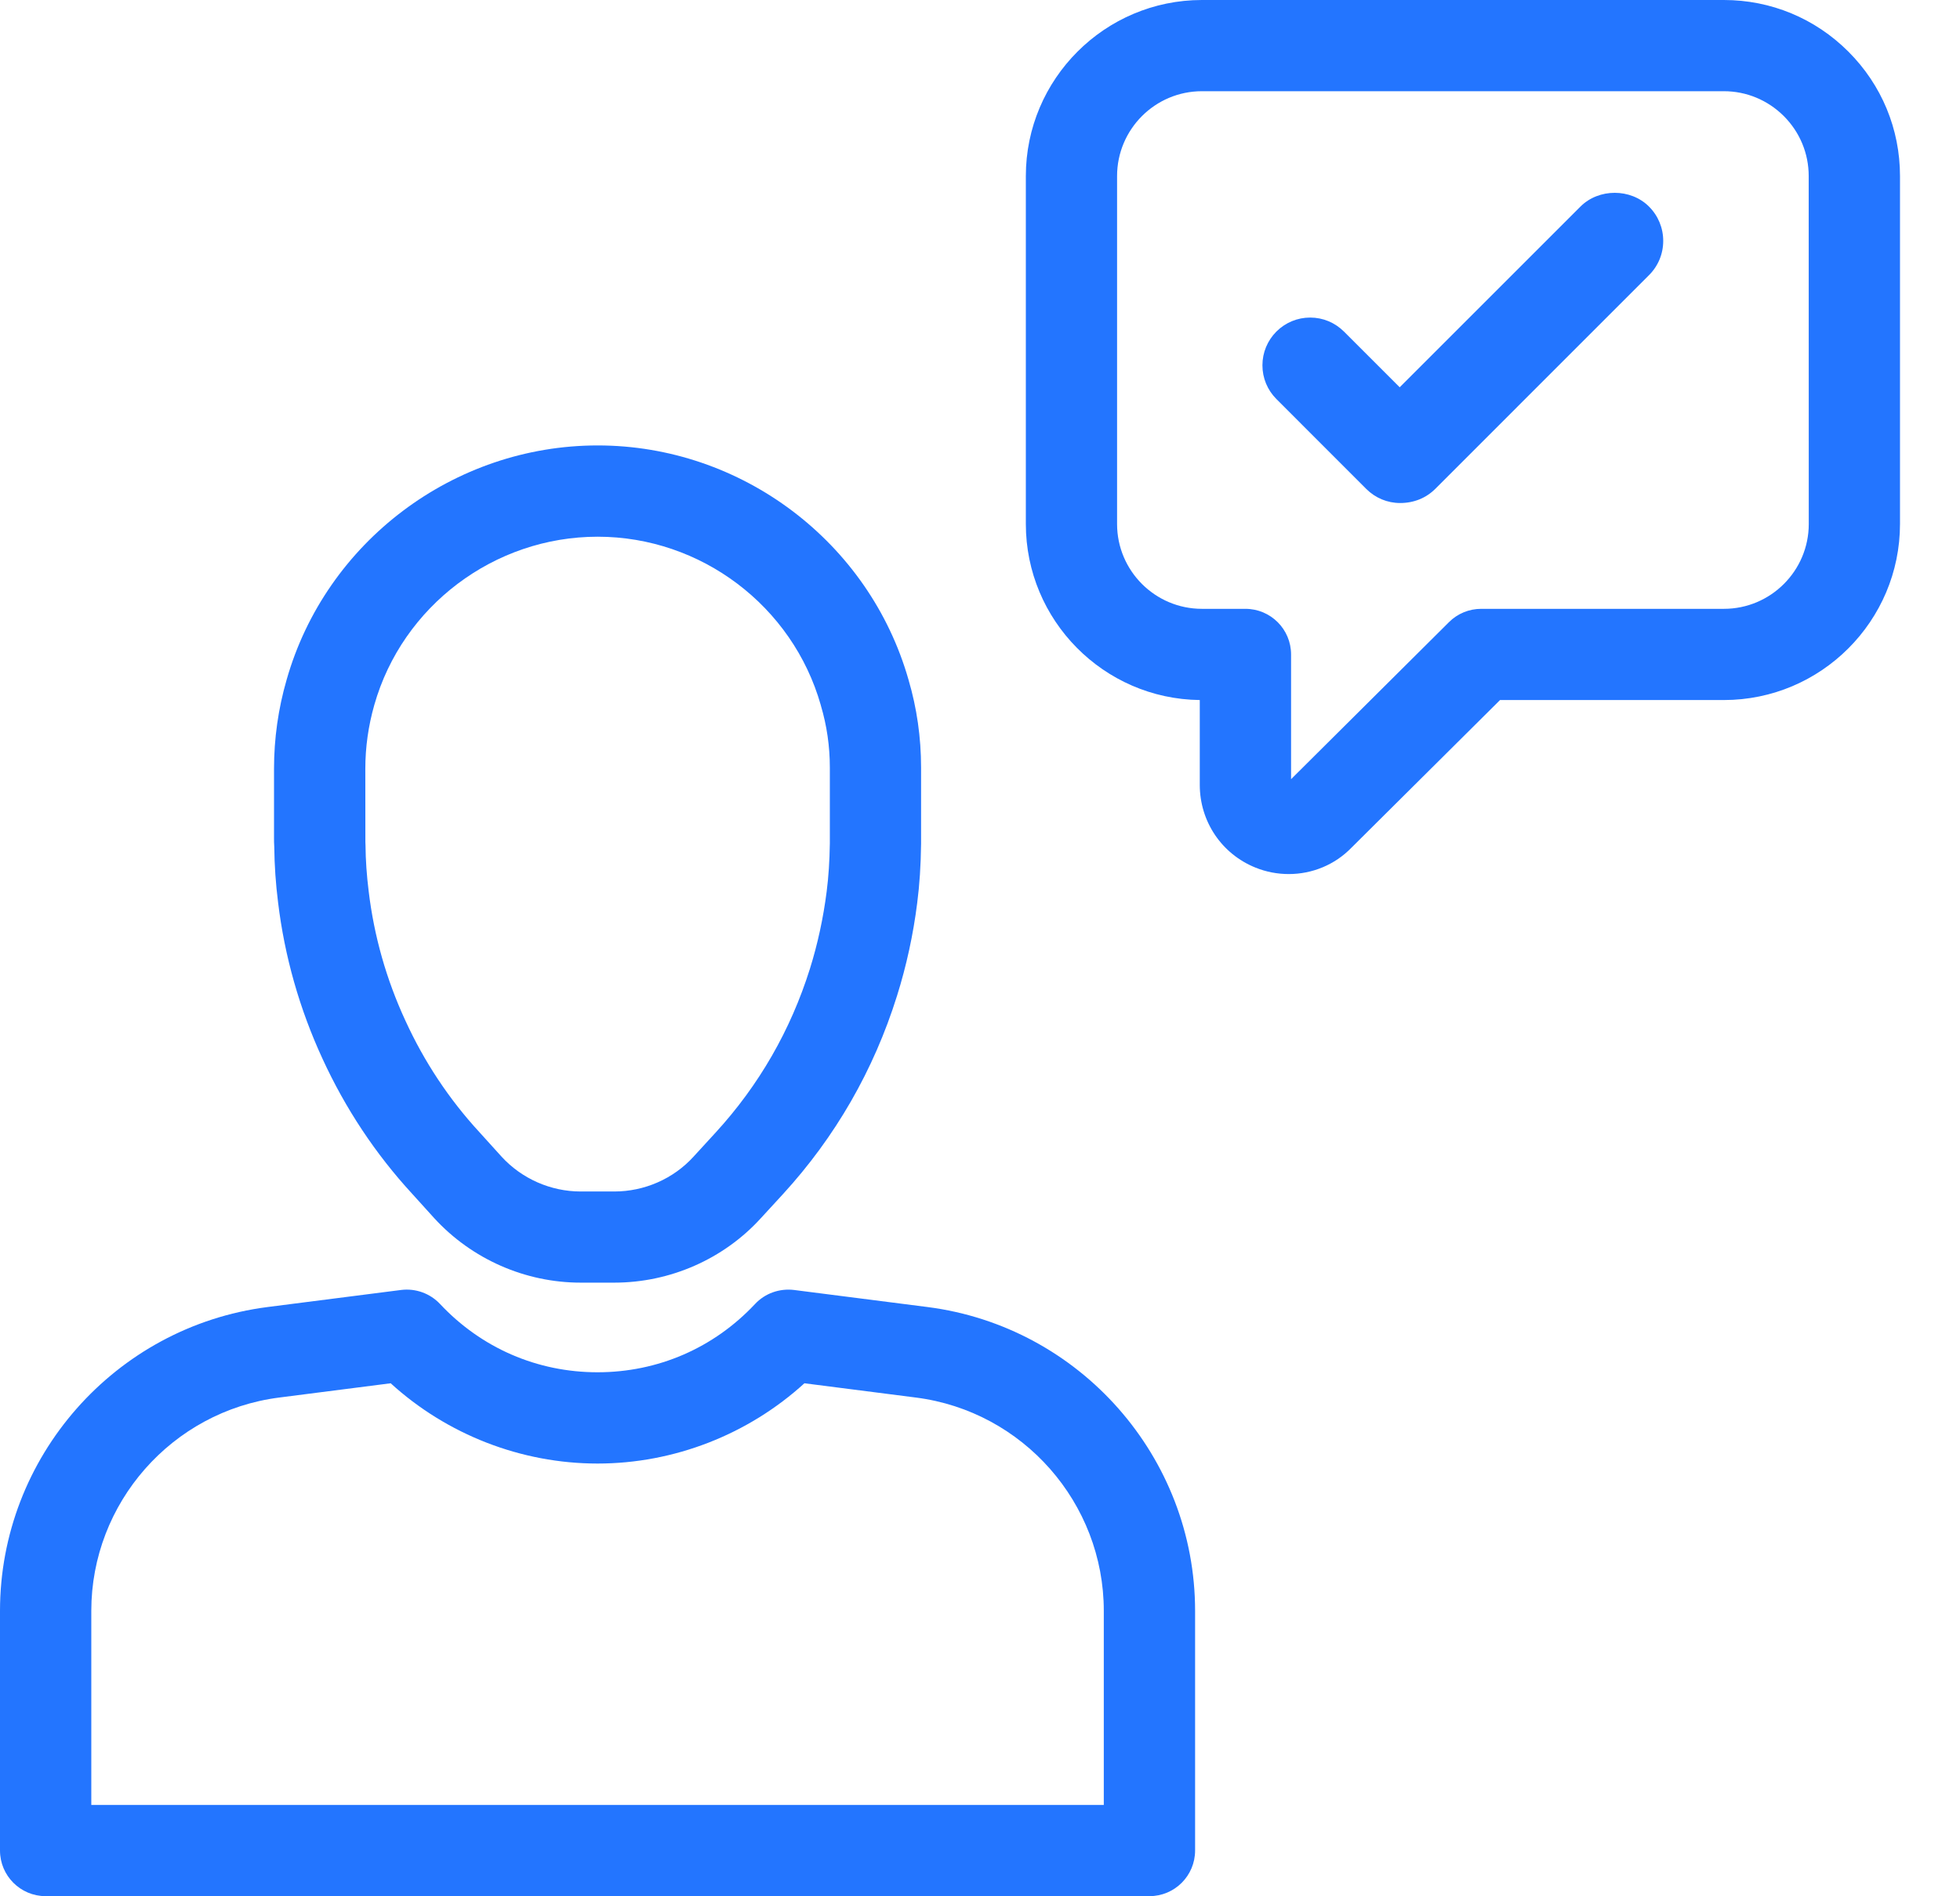
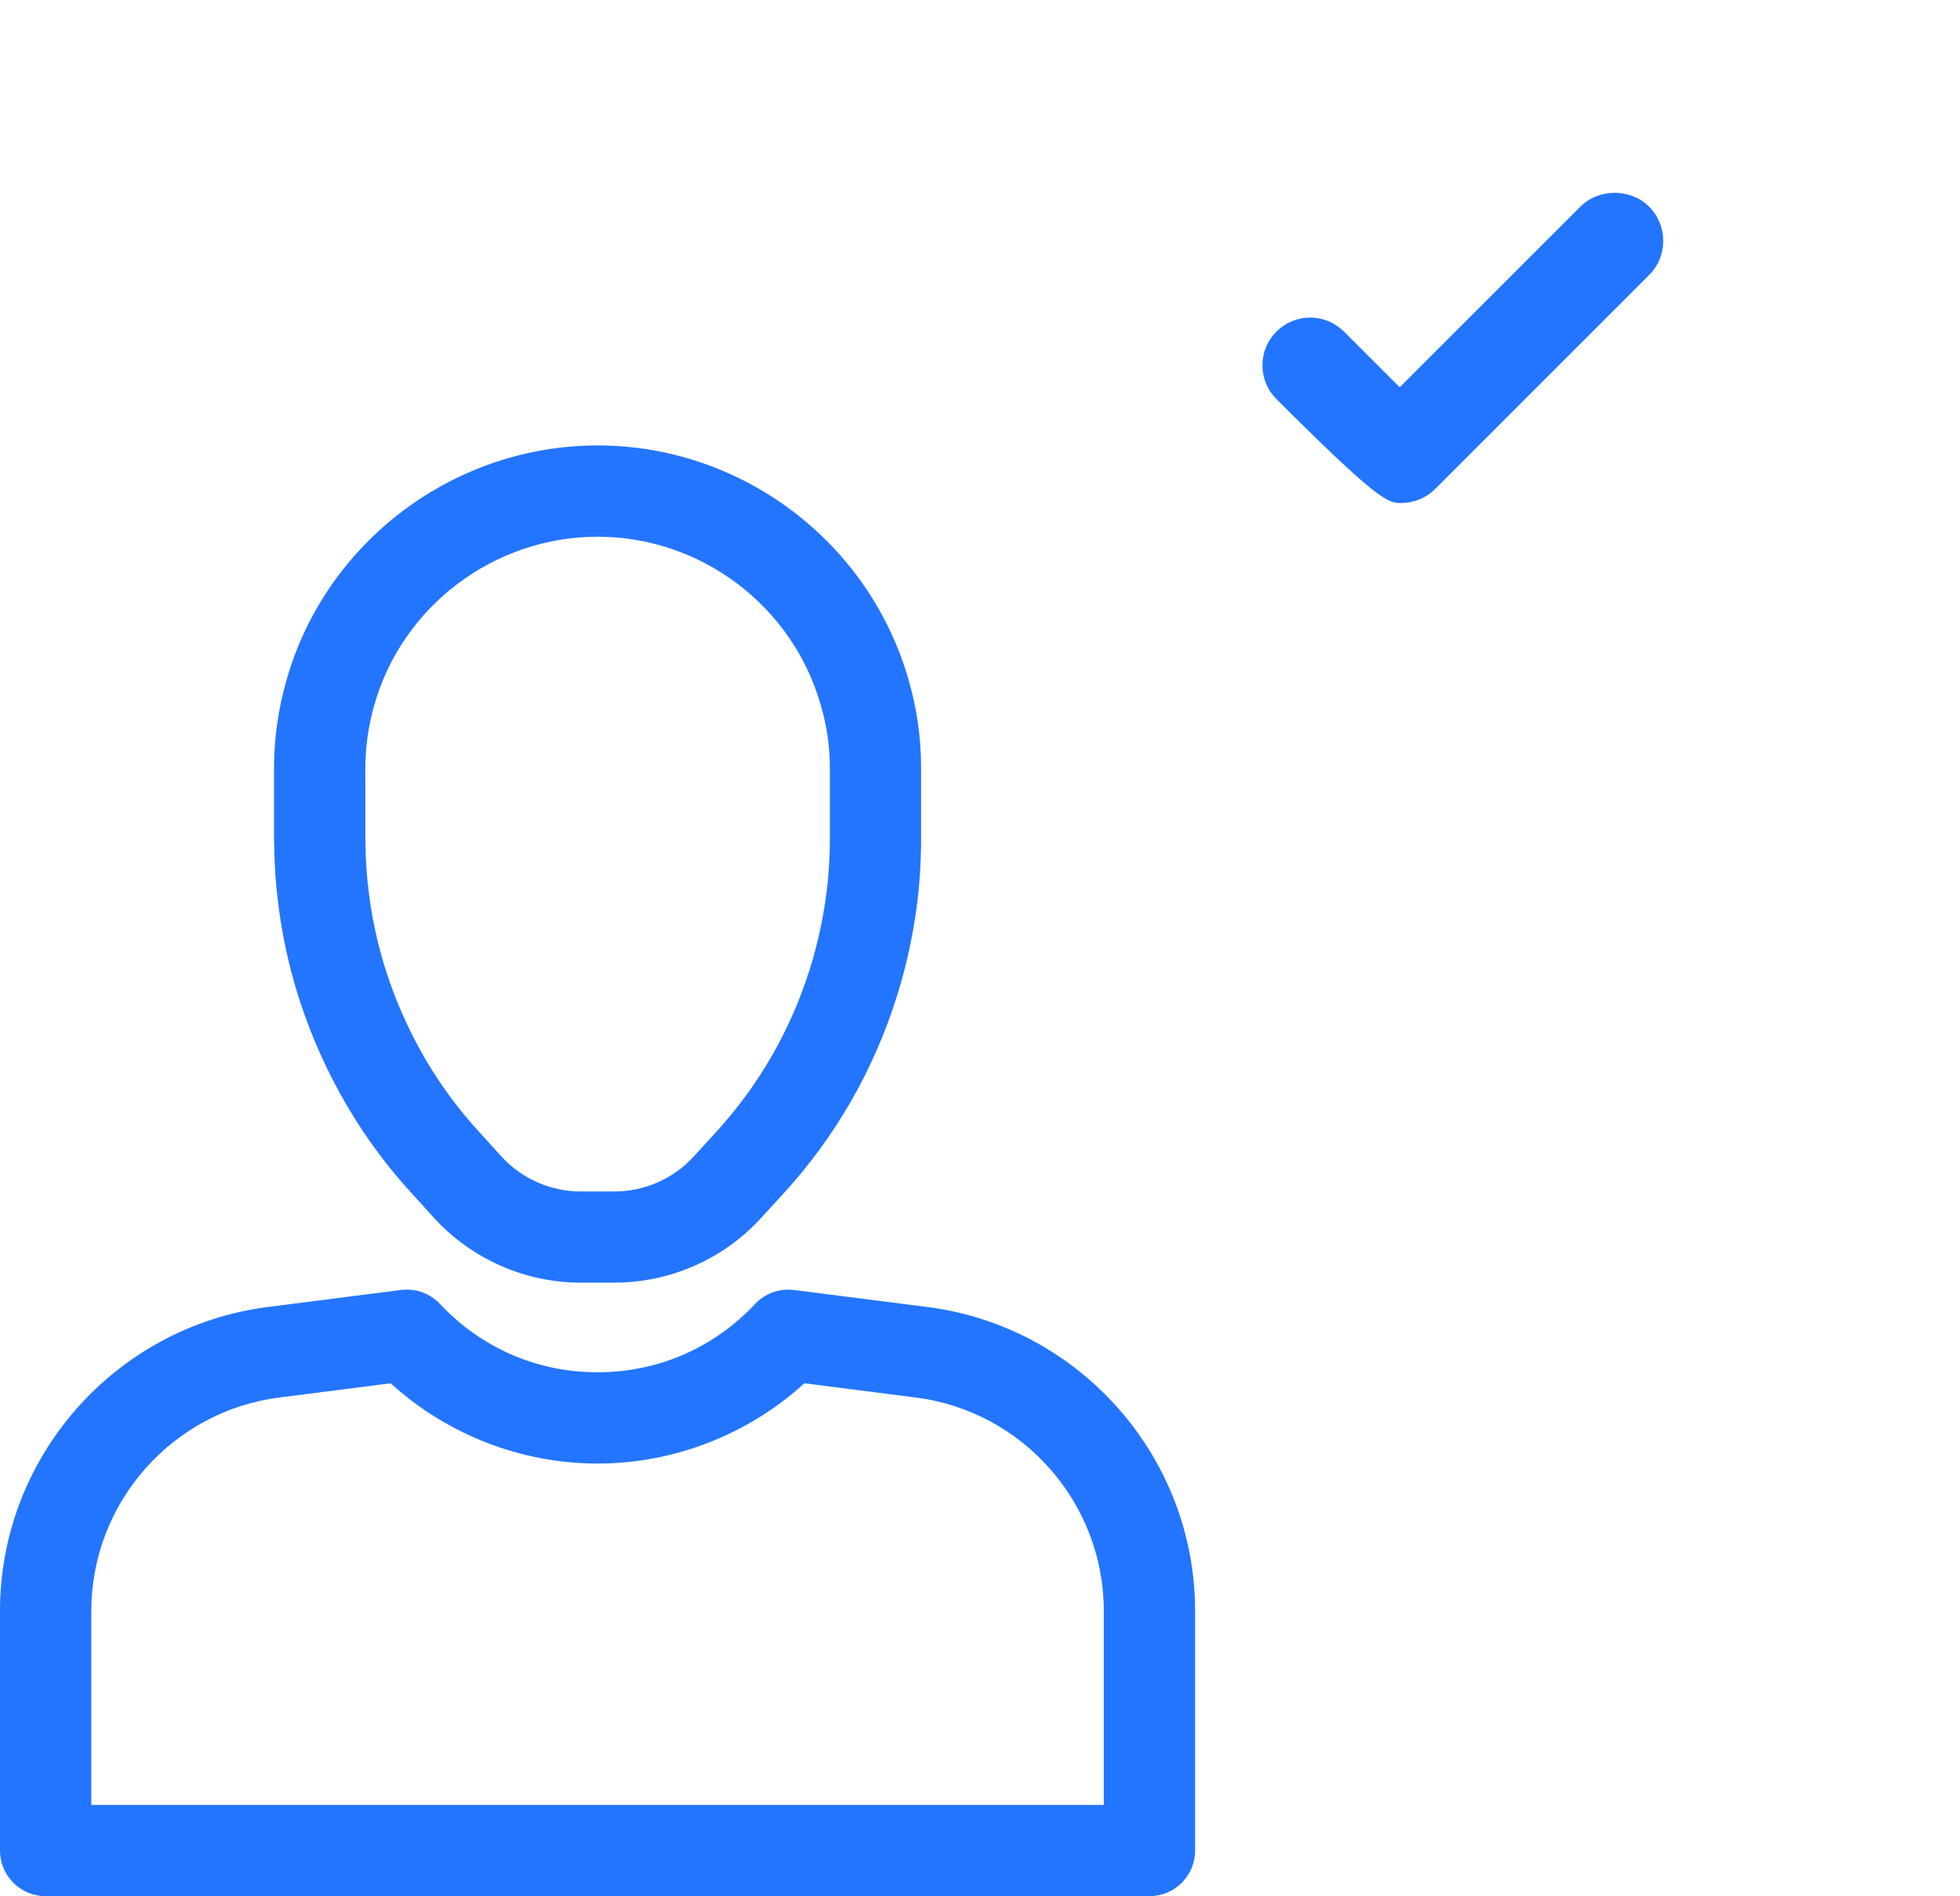
<svg xmlns="http://www.w3.org/2000/svg" width="31" height="30" viewBox="0 0 31 30" fill="none">
-   <path d="M29.235 0.817C28.708 0.29 28.009 0 27.266 0H19.01C17.475 0 16.225 1.25 16.225 2.786V8.289C16.225 9.814 17.456 11.057 18.976 11.075V12.417C18.976 12.995 19.321 13.509 19.855 13.725C20.027 13.795 20.206 13.828 20.384 13.828C20.753 13.828 21.113 13.682 21.376 13.41L23.725 11.075H27.265C28.801 11.075 30.051 9.825 30.051 8.289V2.786C30.051 2.042 29.761 1.343 29.235 0.817ZM28.608 8.29C28.608 9.03 28.006 9.632 27.266 9.632H23.427C23.236 9.632 23.053 9.707 22.918 9.842L20.42 12.327V10.354C20.42 9.955 20.097 9.632 19.698 9.632H19.01C18.27 9.632 17.668 9.03 17.668 8.29V2.786C17.668 2.046 18.269 1.443 19.01 1.443H27.265C27.622 1.443 27.959 1.583 28.214 1.837C28.467 2.091 28.607 2.428 28.607 2.785L28.608 8.29Z" fill="#2375FF" />
-   <path d="M24.997 3.268L22.138 6.127L21.256 5.245C21.113 5.103 20.924 5.024 20.722 5.024C20.521 5.024 20.331 5.103 20.188 5.245C20.046 5.388 19.967 5.578 19.967 5.779C19.967 5.981 20.046 6.171 20.188 6.313L21.611 7.737C21.754 7.879 21.944 7.958 22.145 7.958C22.364 7.958 22.557 7.878 22.702 7.733L26.081 4.353C26.226 4.209 26.306 4.016 26.306 3.811C26.306 3.606 26.226 3.413 26.081 3.268C25.791 2.978 25.287 2.978 24.997 3.268Z" fill="#2375FF" />
+   <path d="M24.997 3.268L22.138 6.127L21.256 5.245C21.113 5.103 20.924 5.024 20.722 5.024C20.521 5.024 20.331 5.103 20.188 5.245C20.046 5.388 19.967 5.578 19.967 5.779C19.967 5.981 20.046 6.171 20.188 6.313C21.754 7.879 21.944 7.958 22.145 7.958C22.364 7.958 22.557 7.878 22.702 7.733L26.081 4.353C26.226 4.209 26.306 4.016 26.306 3.811C26.306 3.606 26.226 3.413 26.081 3.268C25.791 2.978 25.287 2.978 24.997 3.268Z" fill="#2375FF" />
  <path d="M4.398 14.275C4.501 15.131 4.738 15.963 5.1 16.748C5.462 17.537 5.94 18.257 6.517 18.884L6.868 19.272C7.463 19.921 8.308 20.292 9.185 20.292H9.715C10.599 20.292 11.446 19.919 12.035 19.271L12.386 18.889C13.212 17.986 13.819 16.932 14.187 15.756C14.336 15.282 14.444 14.786 14.507 14.284C14.544 13.995 14.564 13.693 14.568 13.35V12.141C14.568 11.668 14.501 11.201 14.37 10.756C13.748 8.572 11.727 7.047 9.453 7.047C7.177 7.047 5.153 8.573 4.533 10.755C4.401 11.211 4.334 11.685 4.334 12.162V13.259C4.334 13.295 4.334 13.345 4.338 13.403C4.341 13.689 4.361 13.983 4.398 14.275ZM5.92 11.153C6.365 9.586 7.818 8.491 9.453 8.491C11.086 8.491 12.537 9.587 12.982 11.156C12.982 11.159 12.983 11.162 12.984 11.165C13.077 11.478 13.125 11.806 13.125 12.142V13.342C13.121 13.62 13.105 13.869 13.075 14.103C13.022 14.521 12.933 14.933 12.81 15.326C12.505 16.298 12.004 17.169 11.321 17.915L10.969 18.299C10.651 18.649 10.193 18.85 9.715 18.85H9.185C8.711 18.85 8.254 18.649 7.934 18.3L7.583 17.912C7.104 17.392 6.71 16.799 6.411 16.145C6.111 15.496 5.916 14.81 5.831 14.099C5.8 13.852 5.783 13.608 5.781 13.373C5.781 13.356 5.78 13.338 5.779 13.321L5.778 12.164C5.778 11.821 5.826 11.482 5.92 11.153Z" fill="#2375FF" />
  <path d="M14.671 20.678L12.559 20.408C12.329 20.38 12.099 20.461 11.941 20.631C11.288 21.327 10.404 21.71 9.451 21.71C8.498 21.71 7.614 21.327 6.961 20.631C6.802 20.461 6.572 20.379 6.343 20.408L4.231 20.678C1.819 20.988 0 23.054 0 25.485V29.276C0 29.675 0.323 29.998 0.722 29.998H18.18C18.579 29.998 18.902 29.675 18.902 29.276V25.485C18.902 23.054 17.084 20.988 14.671 20.678ZM17.459 28.555H1.444V25.485C1.444 23.778 2.721 22.327 4.414 22.11L6.179 21.884C7.069 22.695 8.241 23.154 9.451 23.154C10.661 23.154 11.833 22.695 12.723 21.884L14.488 22.11C16.181 22.327 17.458 23.778 17.458 25.485V28.555H17.459Z" fill="#2375FF" />
</svg>